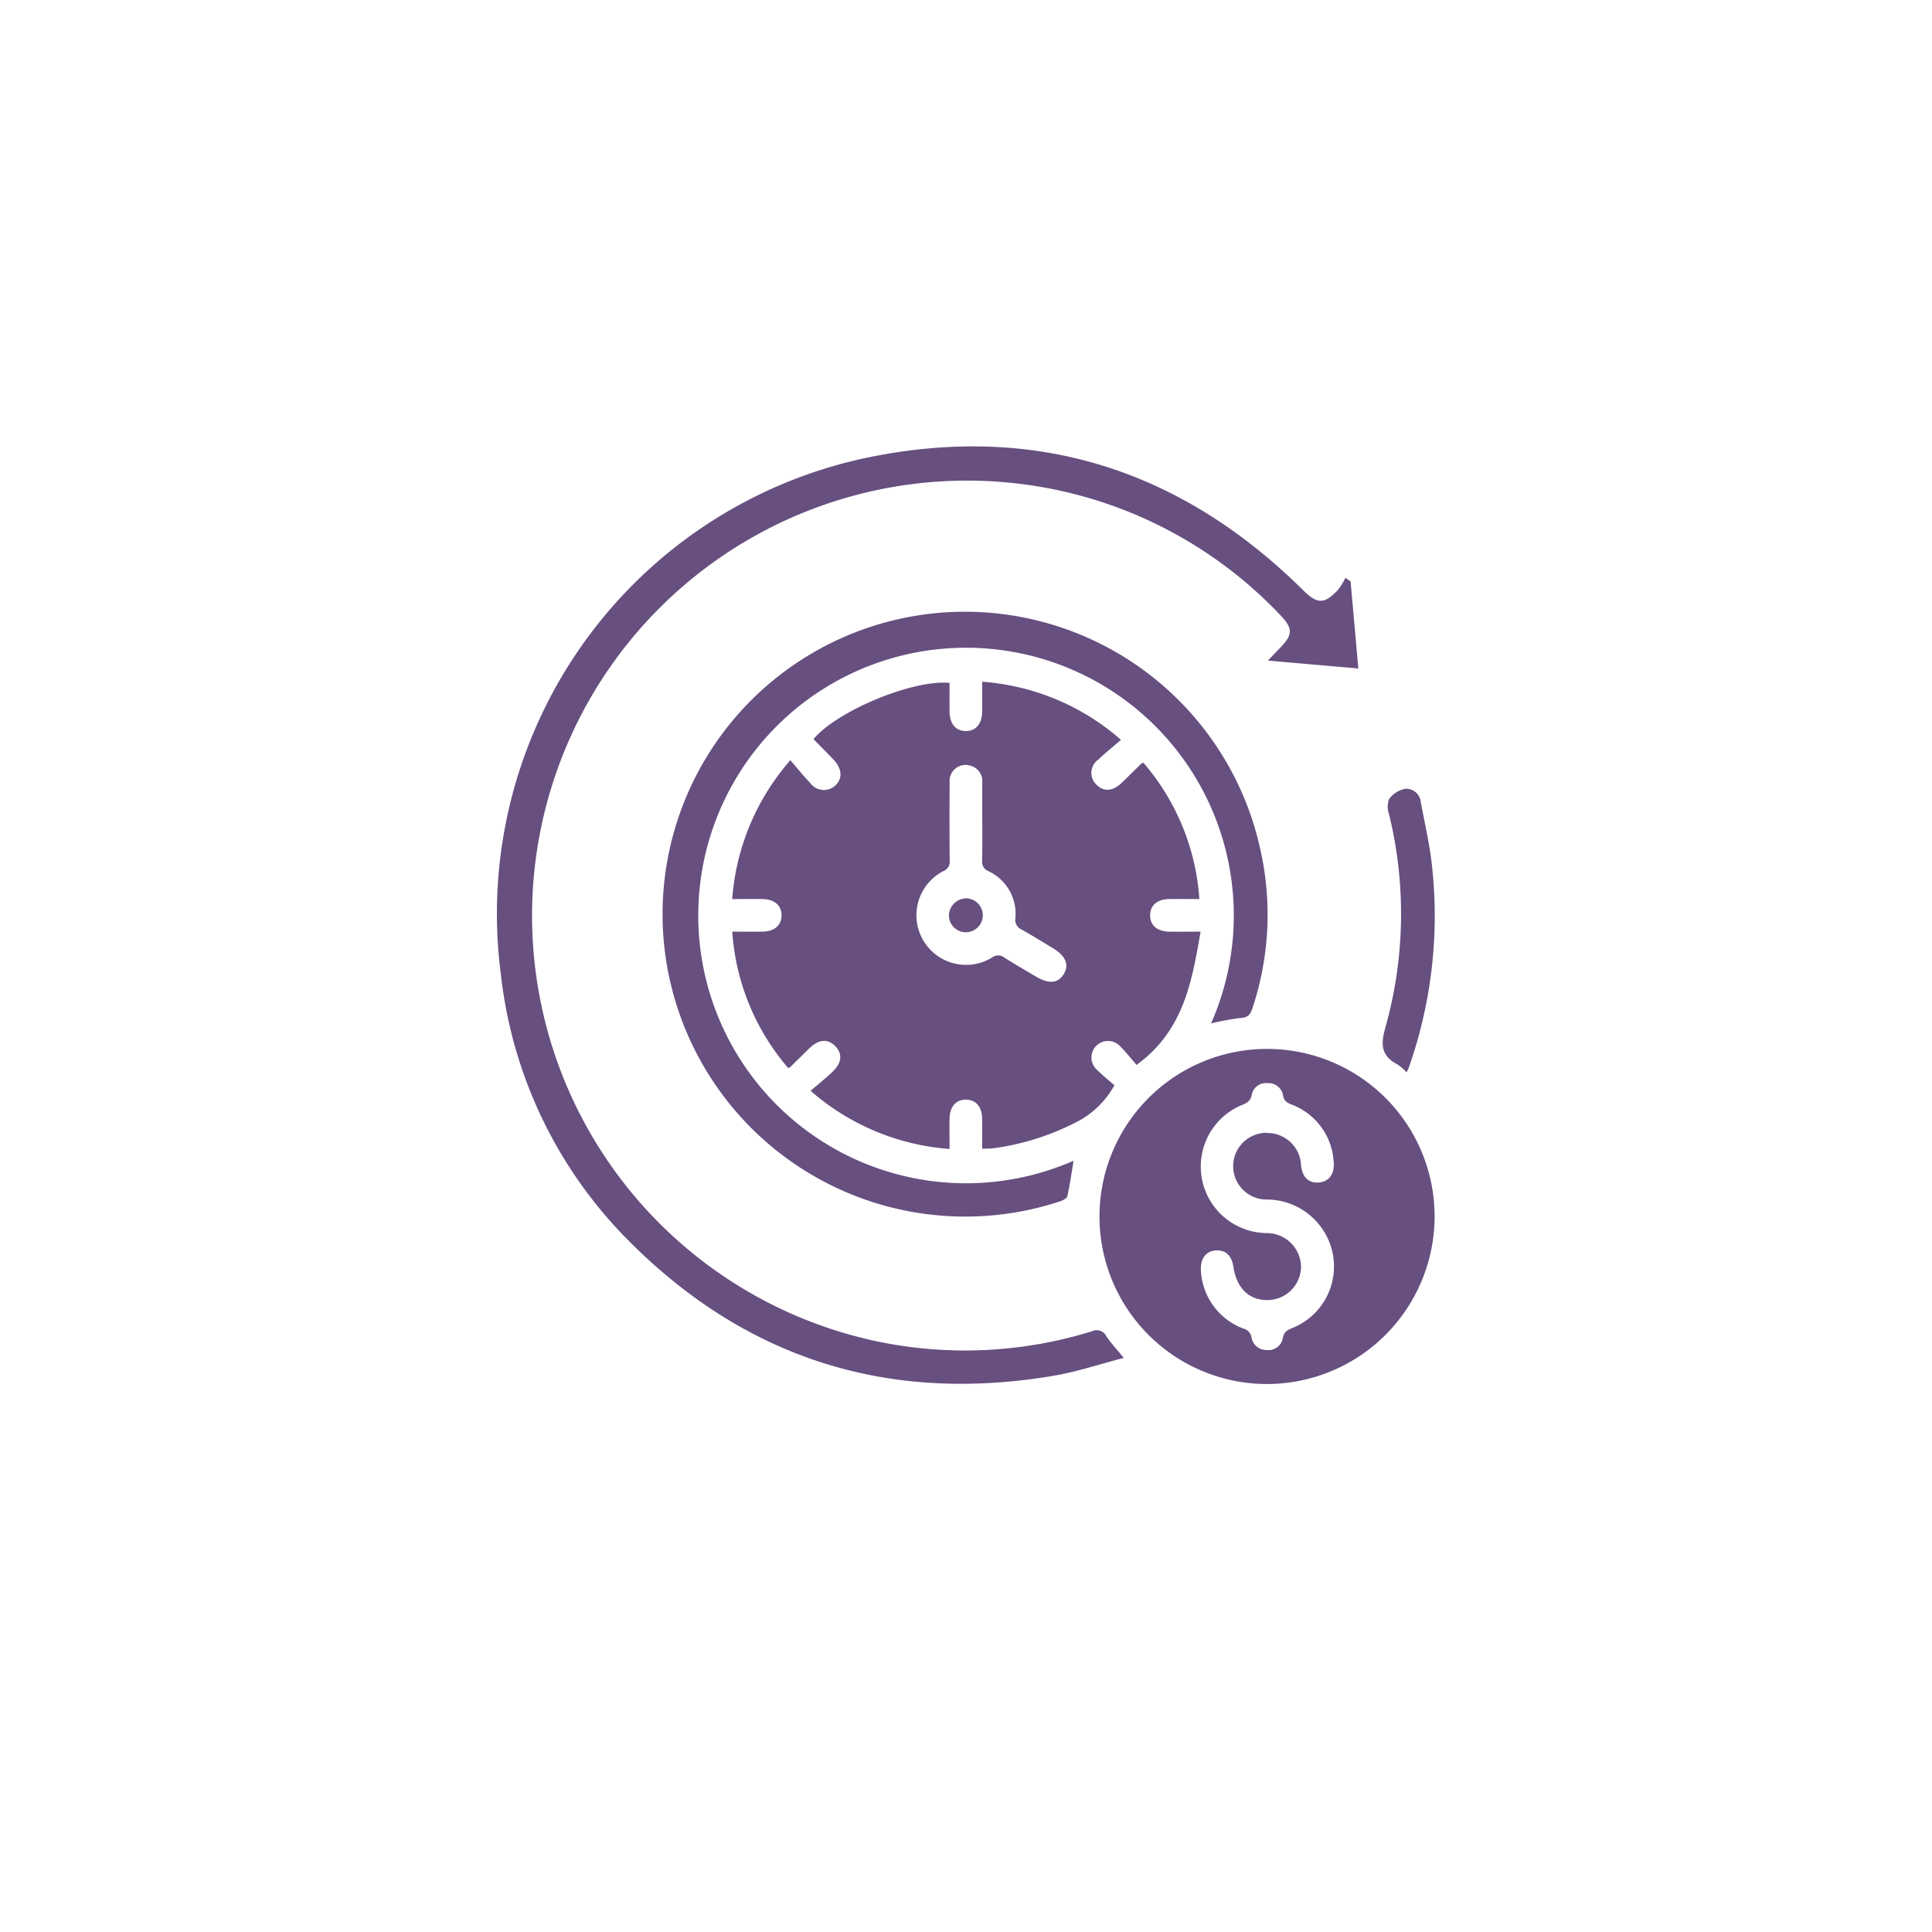
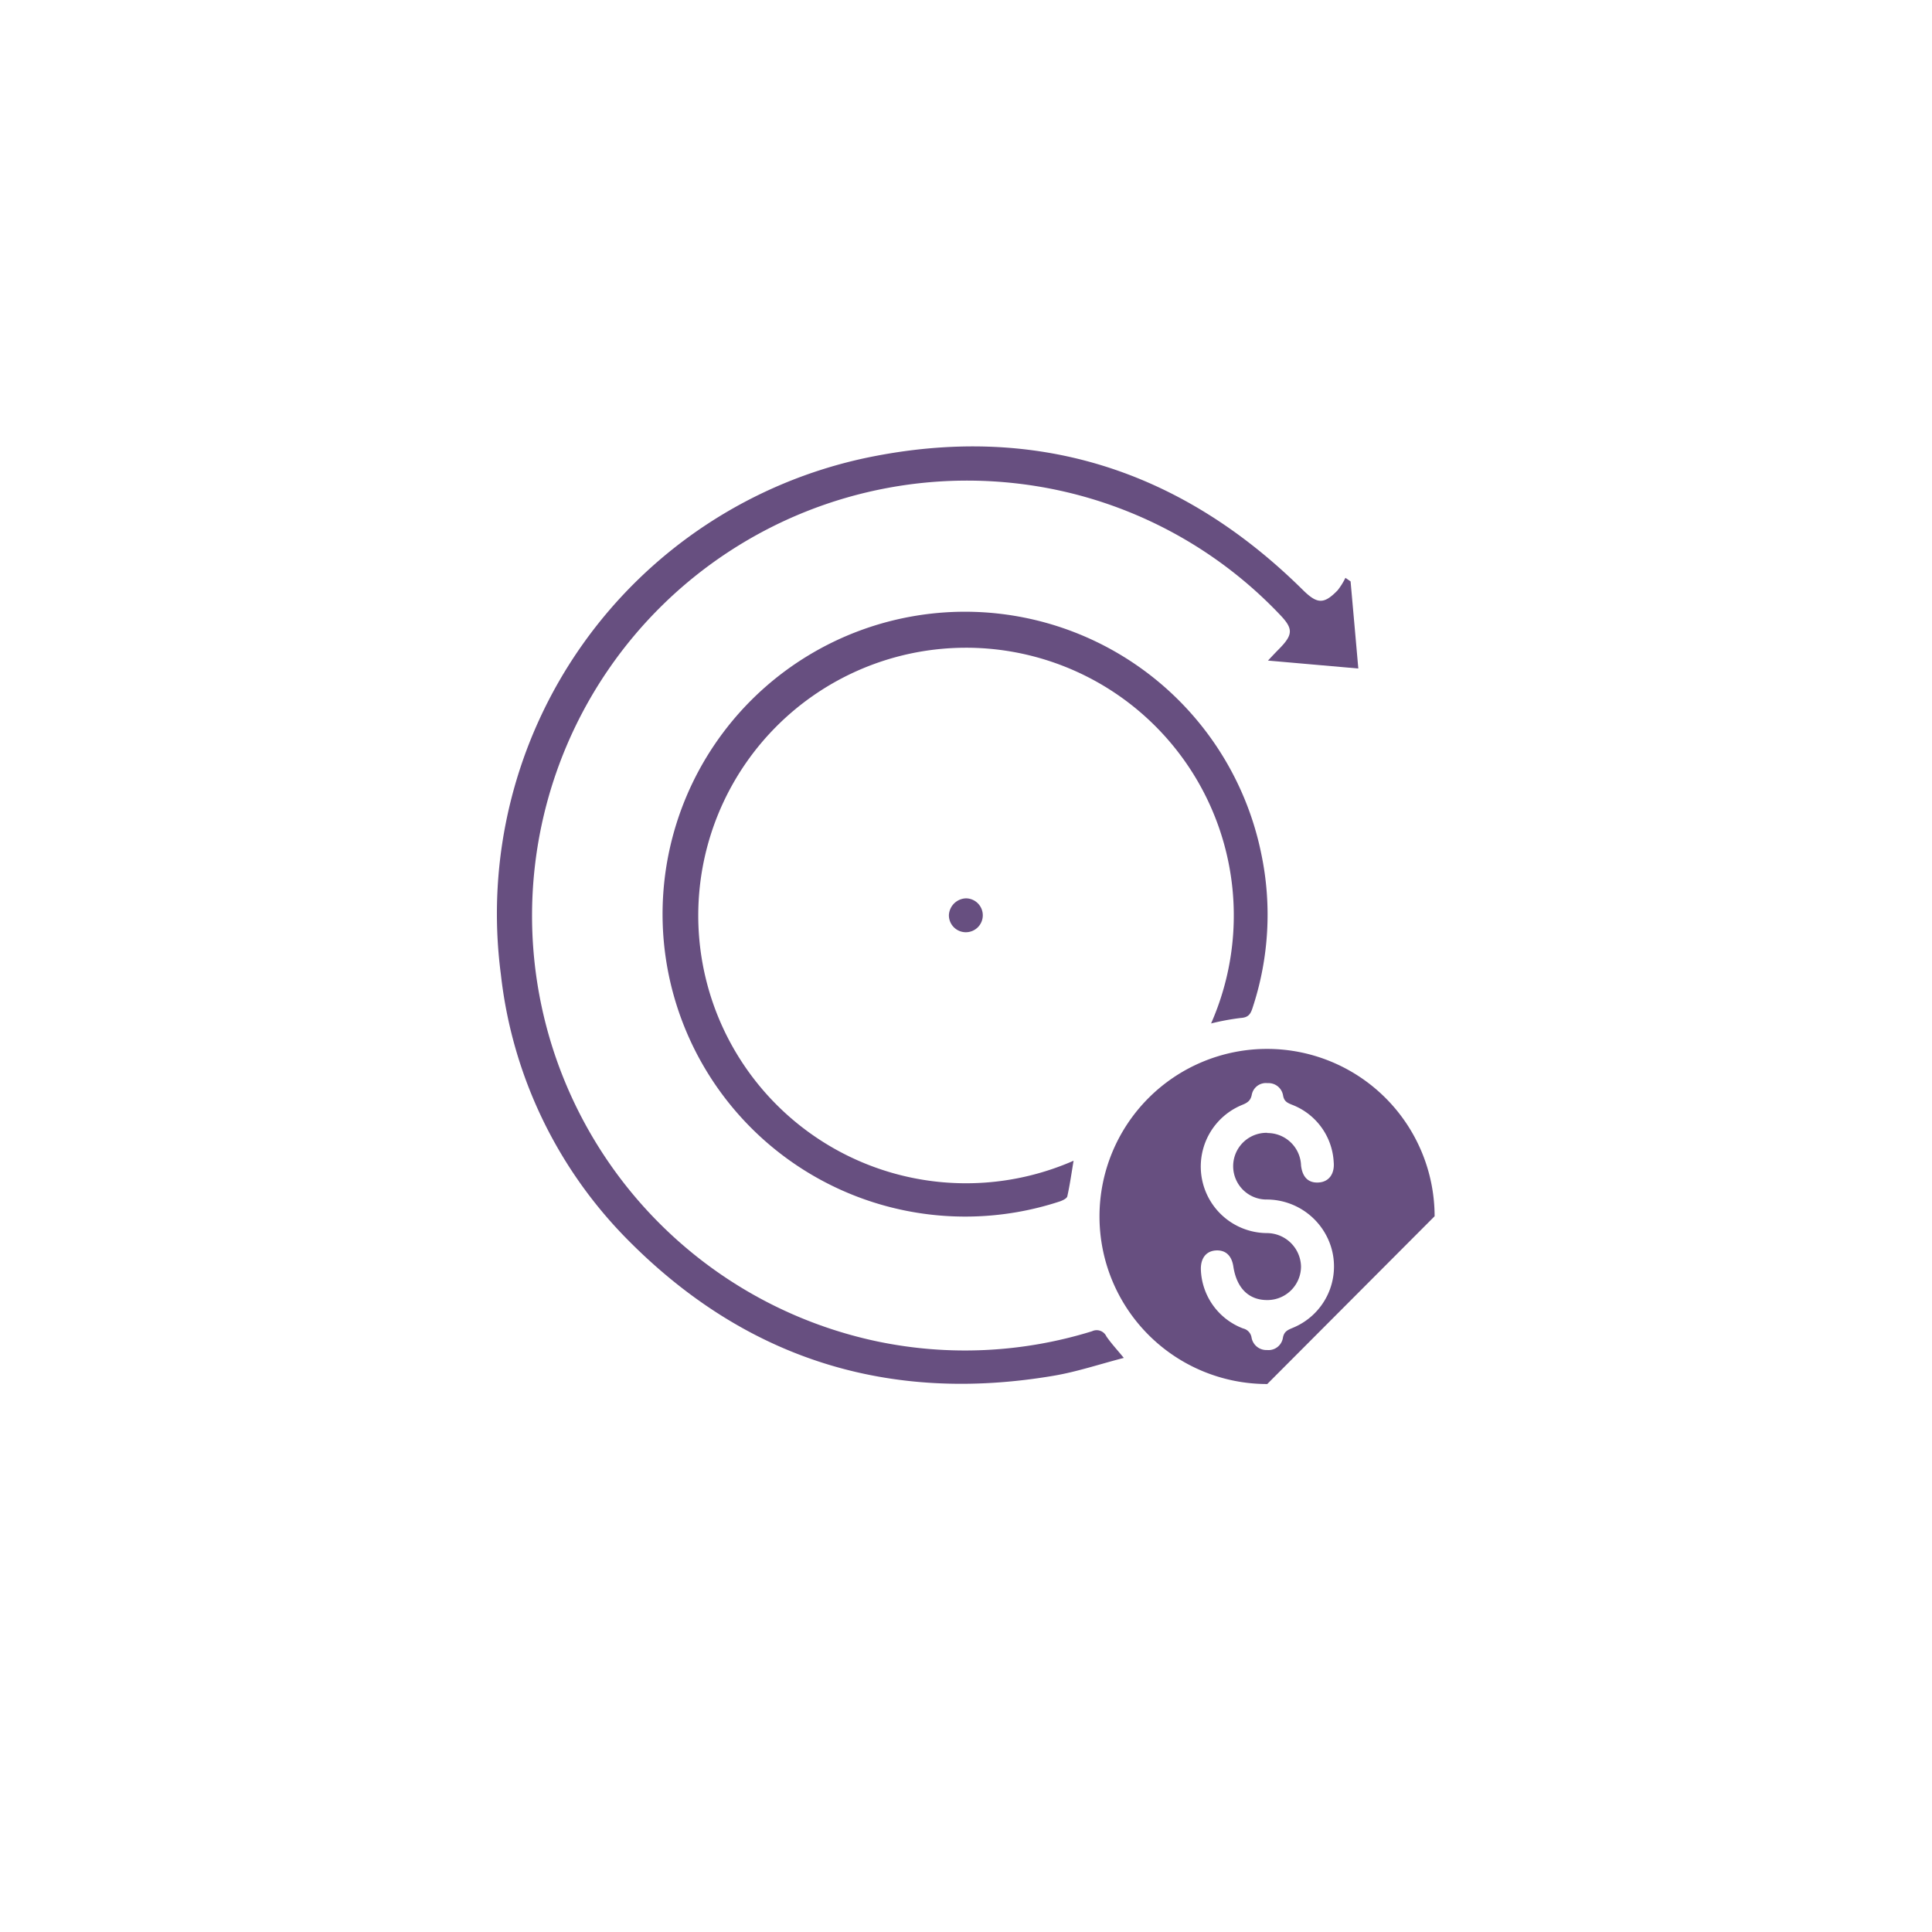
<svg xmlns="http://www.w3.org/2000/svg" width="114" height="114" viewBox="0 0 114 114">
  <defs>
    <filter id="Ellipse_7" x="0" y="0" width="114" height="114" filterUnits="userSpaceOnUse">
      <feOffset dy="3" input="SourceAlpha" />
      <feGaussianBlur stdDeviation="3" result="blur" />
      <feFlood flood-opacity="0.161" />
      <feComposite operator="in" in2="blur" />
      <feComposite in="SourceGraphic" />
    </filter>
  </defs>
  <g id="Group_504" data-name="Group 504" transform="translate(-418 -3675)">
    <g transform="matrix(1, 0, 0, 1, 418, 3675)" filter="url(#Ellipse_7)">
      <circle id="Ellipse_7-2" data-name="Ellipse 7" cx="48" cy="48" r="48" transform="translate(9 6)" fill="#fff" />
    </g>
    <g id="Group_492" data-name="Group 492" transform="translate(295.979 3518.688)">
-       <path id="Path_153" data-name="Path 153" d="M241.044,287.241c.634,0,1.208.008,1.782,0,.71-.012,1.128-.376,1.127-.963s-.419-.949-1.128-.96c-.574-.01-1.148,0-1.782,0a13.973,13.973,0,0,1,3.431-8.193c.4.462.757.914,1.155,1.324a1,1,0,0,0,1.52.15c.42-.42.37-.992-.144-1.526-.374-.39-.756-.771-1.134-1.157a.157.157,0,0,1-.021-.052c1.41-1.66,5.862-3.512,8.017-3.3,0,.567-.008,1.141,0,1.715.012.708.378,1.127.964,1.125s.947-.421.959-1.131c.01-.574,0-1.148,0-1.778a13.929,13.929,0,0,1,8.192,3.428c-.462.4-.914.757-1.324,1.156a.956.956,0,0,0-.141,1.472c.432.455.974.422,1.518-.1.389-.374.771-.756,1.157-1.133.012-.012.035-.013.116-.042a13.75,13.75,0,0,1,3.3,8.042c-.635,0-1.21-.008-1.784,0-.71.012-1.126.376-1.123.965s.418.946,1.131.958c.574.01,1.148,0,1.848,0-.518,2.984-1.011,5.853-3.778,7.862-.319-.364-.6-.726-.923-1.045a.977.977,0,1,0-1.371,1.375c.311.313.661.587.986.871a5.332,5.332,0,0,1-1.984,2.037,15.024,15.024,0,0,1-5.127,1.677c-.206.028-.416.021-.694.033,0-.62.008-1.194,0-1.768-.012-.714-.371-1.128-.96-1.129s-.951.415-.963,1.126c-.01.574,0,1.149,0,1.784a14,14,0,0,1-8.2-3.432c.463-.4.916-.754,1.325-1.152.539-.525.56-1.082.1-1.513-.438-.415-.948-.369-1.476.139-.389.374-.771.756-1.157,1.134a.586.586,0,0,1-.116.045A13.76,13.76,0,0,1,241.044,287.241Zm14.751-6.456h0q0-1.185,0-2.37a.919.919,0,0,0-.621-.942.948.948,0,0,0-1.3.994c-.016,1.522-.012,3.044,0,4.566a.593.593,0,0,1-.359.628,2.929,2.929,0,1,0,2.871,5.1.584.584,0,0,1,.721.015c.6.383,1.219.736,1.83,1.1.781.467,1.324.427,1.663-.123s.129-1.076-.638-1.538c-.61-.367-1.214-.746-1.835-1.093a.625.625,0,0,1-.375-.678,2.782,2.782,0,0,0-1.6-2.777.59.59,0,0,1-.363-.627C255.807,282.289,255.8,281.537,255.8,280.786Z" transform="translate(-75.816 -75.956)" fill="#674f80" />
-       <path id="Path_154" data-name="Path 154" d="M391.1,432.4a9.887,9.887,0,1,1,9.875-9.9A9.9,9.9,0,0,1,391.1,432.4Zm-.006-14.81a1.982,1.982,0,0,1,2,1.916c.083.709.452,1.055,1.071,1,.582-.05.921-.518.855-1.209a3.839,3.839,0,0,0-2.492-3.389c-.265-.111-.434-.2-.494-.529a.868.868,0,0,0-.912-.733.85.85,0,0,0-.937.691c-.071.364-.284.48-.583.6a3.928,3.928,0,0,0,1.481,7.557,2.018,2.018,0,0,1,2.009,1.974,1.985,1.985,0,0,1-1.934,1.977c-1.124.027-1.859-.678-2.058-1.975-.1-.668-.481-1-1.068-.949-.544.051-.857.457-.85,1.1a3.856,3.856,0,0,0,2.491,3.5.657.657,0,0,1,.5.534.887.887,0,0,0,.914.739.861.861,0,0,0,.934-.707c.064-.388.285-.476.579-.6a3.913,3.913,0,0,0,2.257-4.8,3.984,3.984,0,0,0-3.85-2.774,1.968,1.968,0,0,1,.1-3.935Z" transform="translate(-194.303 -194.422)" fill="#674f80" />
+       <path id="Path_154" data-name="Path 154" d="M391.1,432.4a9.887,9.887,0,1,1,9.875-9.9Zm-.006-14.81a1.982,1.982,0,0,1,2,1.916c.083.709.452,1.055,1.071,1,.582-.05.921-.518.855-1.209a3.839,3.839,0,0,0-2.492-3.389c-.265-.111-.434-.2-.494-.529a.868.868,0,0,0-.912-.733.85.85,0,0,0-.937.691c-.071.364-.284.48-.583.6a3.928,3.928,0,0,0,1.481,7.557,2.018,2.018,0,0,1,2.009,1.974,1.985,1.985,0,0,1-1.934,1.977c-1.124.027-1.859-.678-2.058-1.975-.1-.668-.481-1-1.068-.949-.544.051-.857.457-.85,1.1a3.856,3.856,0,0,0,2.491,3.5.657.657,0,0,1,.5.534.887.887,0,0,0,.914.739.861.861,0,0,0,.934-.707c.064-.388.285-.476.579-.6a3.913,3.913,0,0,0,2.257-4.8,3.984,3.984,0,0,0-3.85-2.774,1.968,1.968,0,0,1,.1-3.935Z" transform="translate(-194.303 -194.422)" fill="#674f80" />
      <path id="Path_155" data-name="Path 155" d="M201.714,190.618c.149,1.68.3,3.361.456,5.14l-5.331-.468c.282-.3.457-.486.639-.669.857-.867.868-1.211.037-2.069a25.386,25.386,0,0,0-13.122-7.327,25.673,25.673,0,1,0-10.608,50.239,25.311,25.311,0,0,0,12.672-.6.632.632,0,0,1,.846.3c.279.409.622.775,1.03,1.273-1.427.369-2.763.819-4.136,1.052-9.695,1.643-18.1-.964-25.043-7.928a26.372,26.372,0,0,1-7.577-15.743,27.5,27.5,0,0,1,21.6-30.5c9.9-2.056,18.516.68,25.716,7.8.845.835,1.242.87,2.059.023a4.036,4.036,0,0,0,.457-.733Z" fill="#674f80" />
      <path id="Path_156" data-name="Path 156" d="M246.719,270.161a15.8,15.8,0,1,0-8.113,8.1c-.12.717-.217,1.414-.37,2.1-.028.127-.272.242-.437.3a17.86,17.86,0,0,1-23.308-14.742,17.843,17.843,0,0,1,35.193-5.754,17.5,17.5,0,0,1-.515,9.071c-.118.369-.248.572-.689.6A14.593,14.593,0,0,0,246.719,270.161Z" transform="translate(-53.237 -53.459)" fill="#674f80" />
-       <path id="Path_157" data-name="Path 157" d="M490.7,330.05a3.255,3.255,0,0,0-.532-.46c-.967-.5-1.011-1.169-.719-2.186a24.747,24.747,0,0,0,.208-12.611,1.244,1.244,0,0,1,.018-.882,1.569,1.569,0,0,1,.951-.591.869.869,0,0,1,.913.8c.234,1.246.523,2.487.659,3.744a26.959,26.959,0,0,1-1.359,11.882C490.813,329.833,490.766,329.916,490.7,330.05Z" transform="translate(-285.681 -110.466)" fill="#674f80" />
      <path id="Path_158" data-name="Path 158" d="M324.745,355.162a1,1,0,1,1-1.016.987A1.042,1.042,0,0,1,324.745,355.162Z" transform="translate(-145.717 -145.842)" fill="#674f80" />
    </g>
  </g>
</svg>